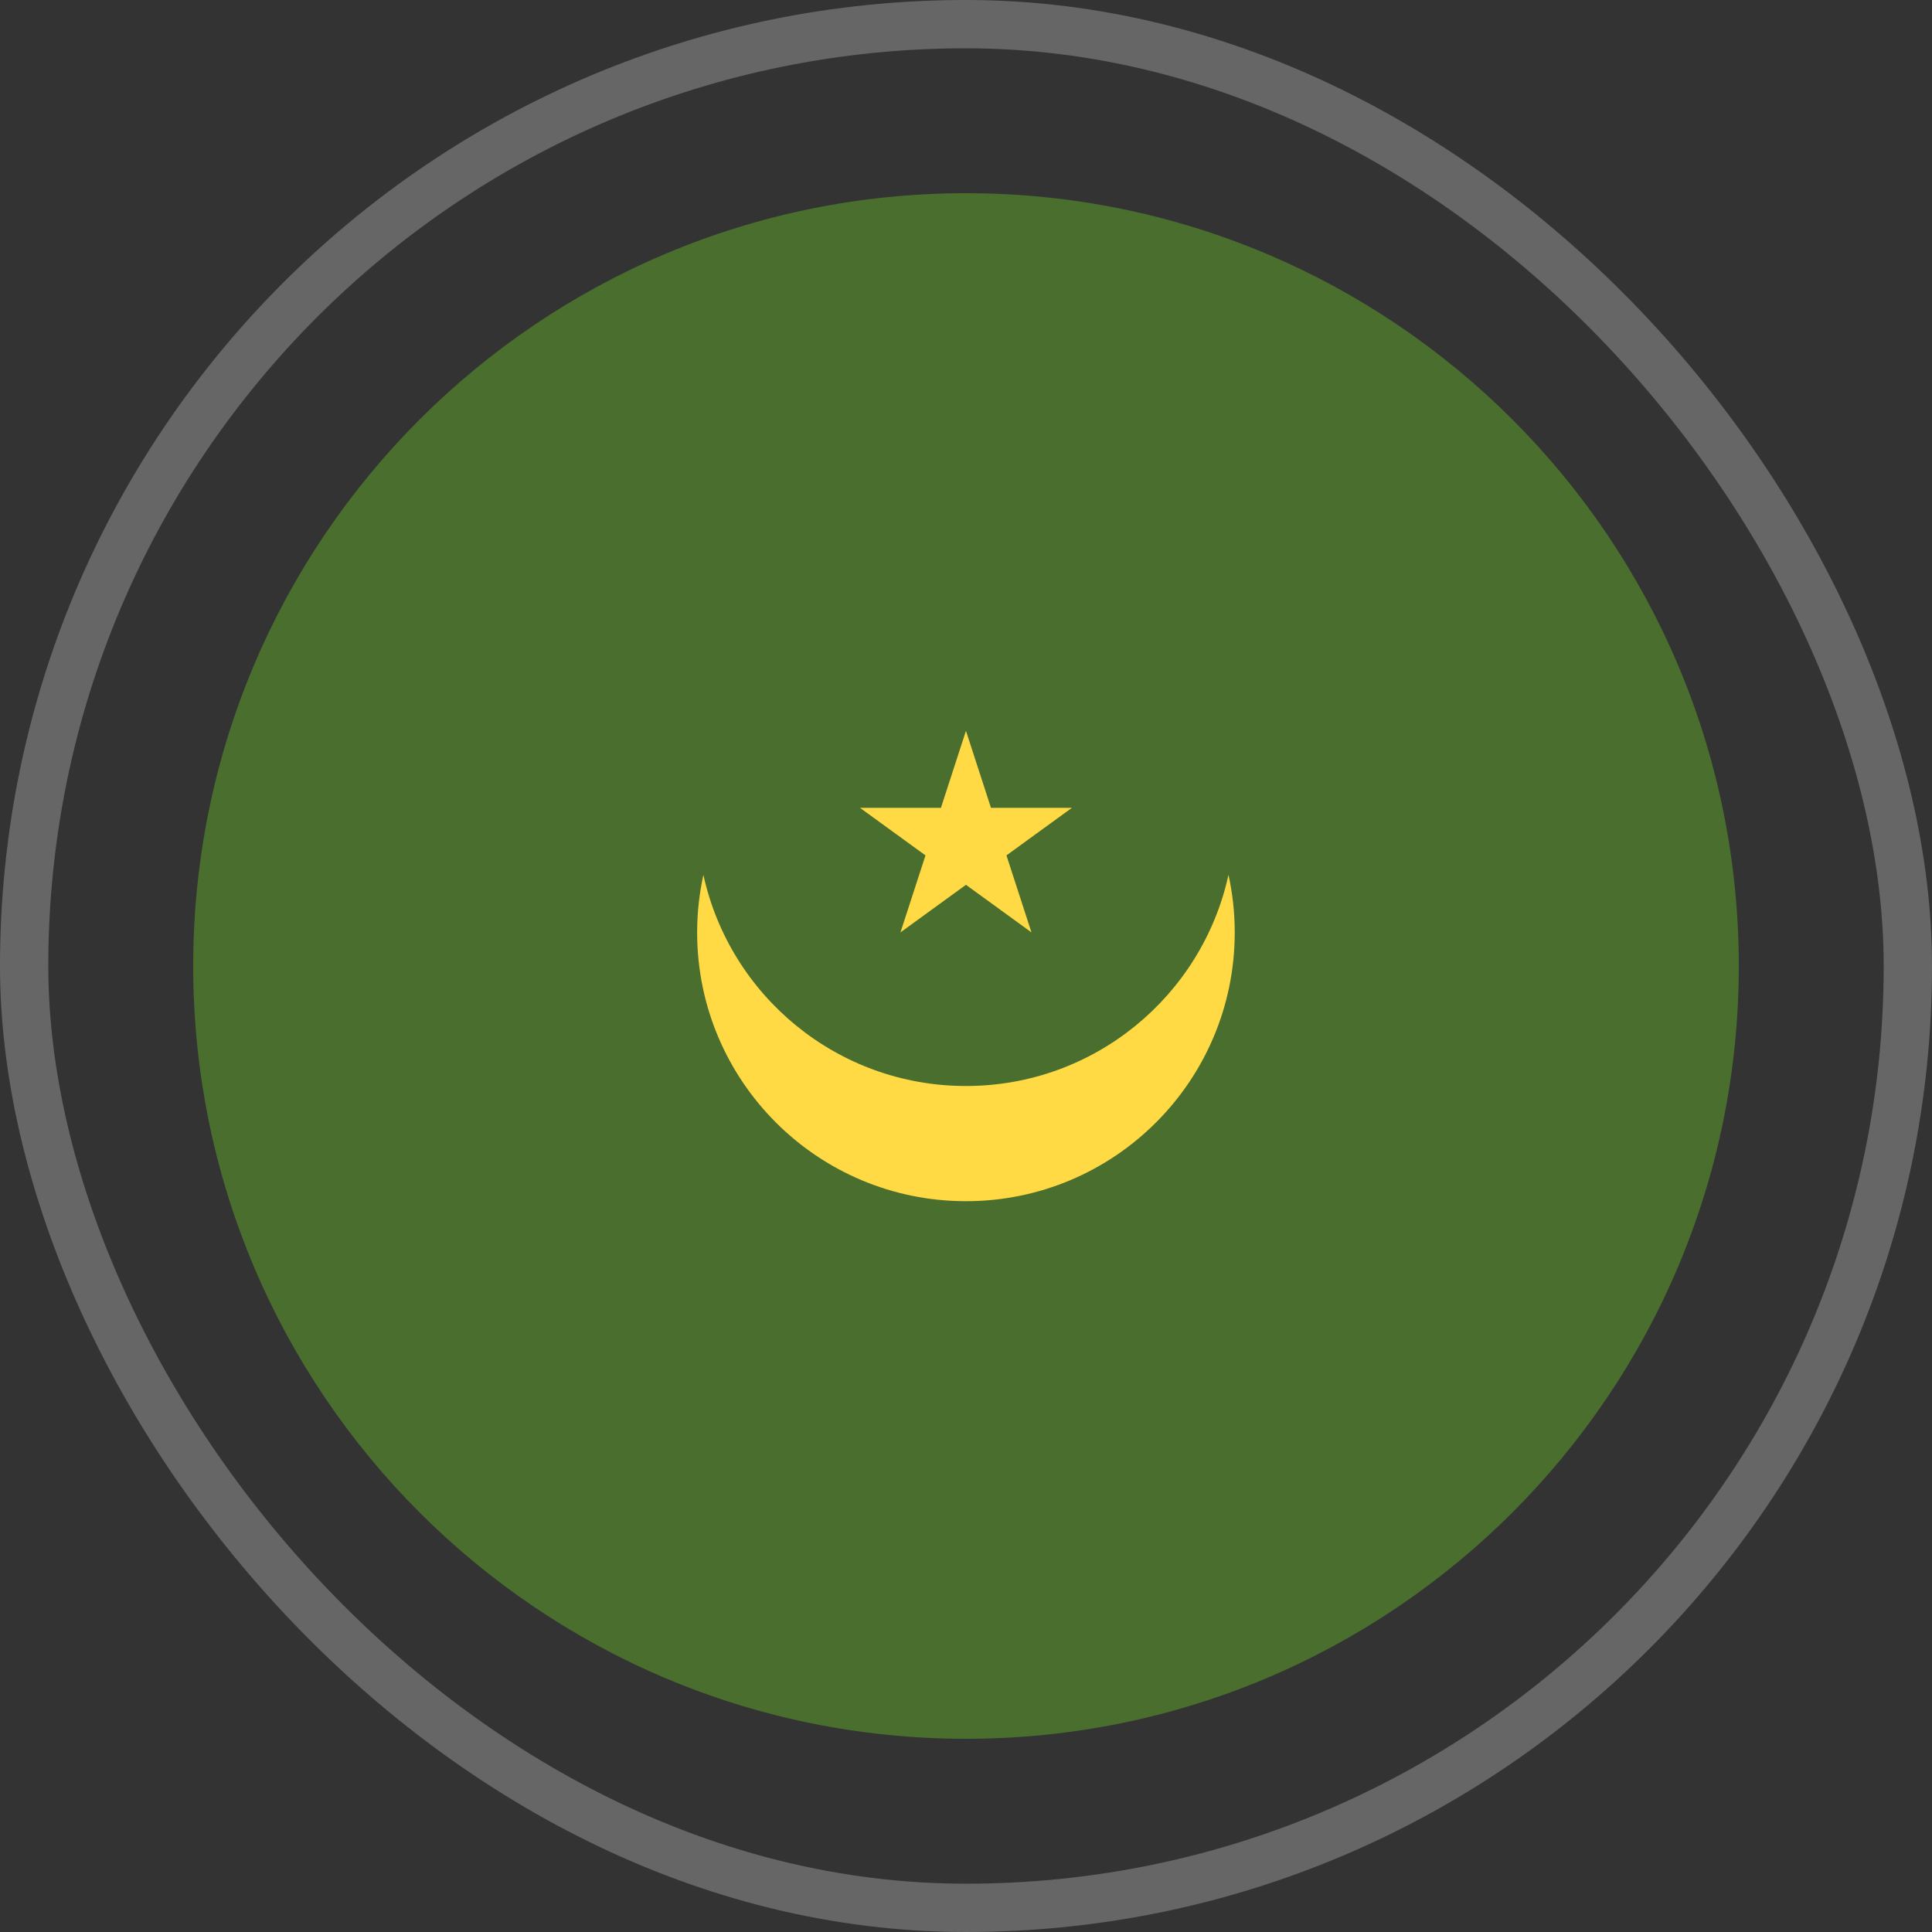
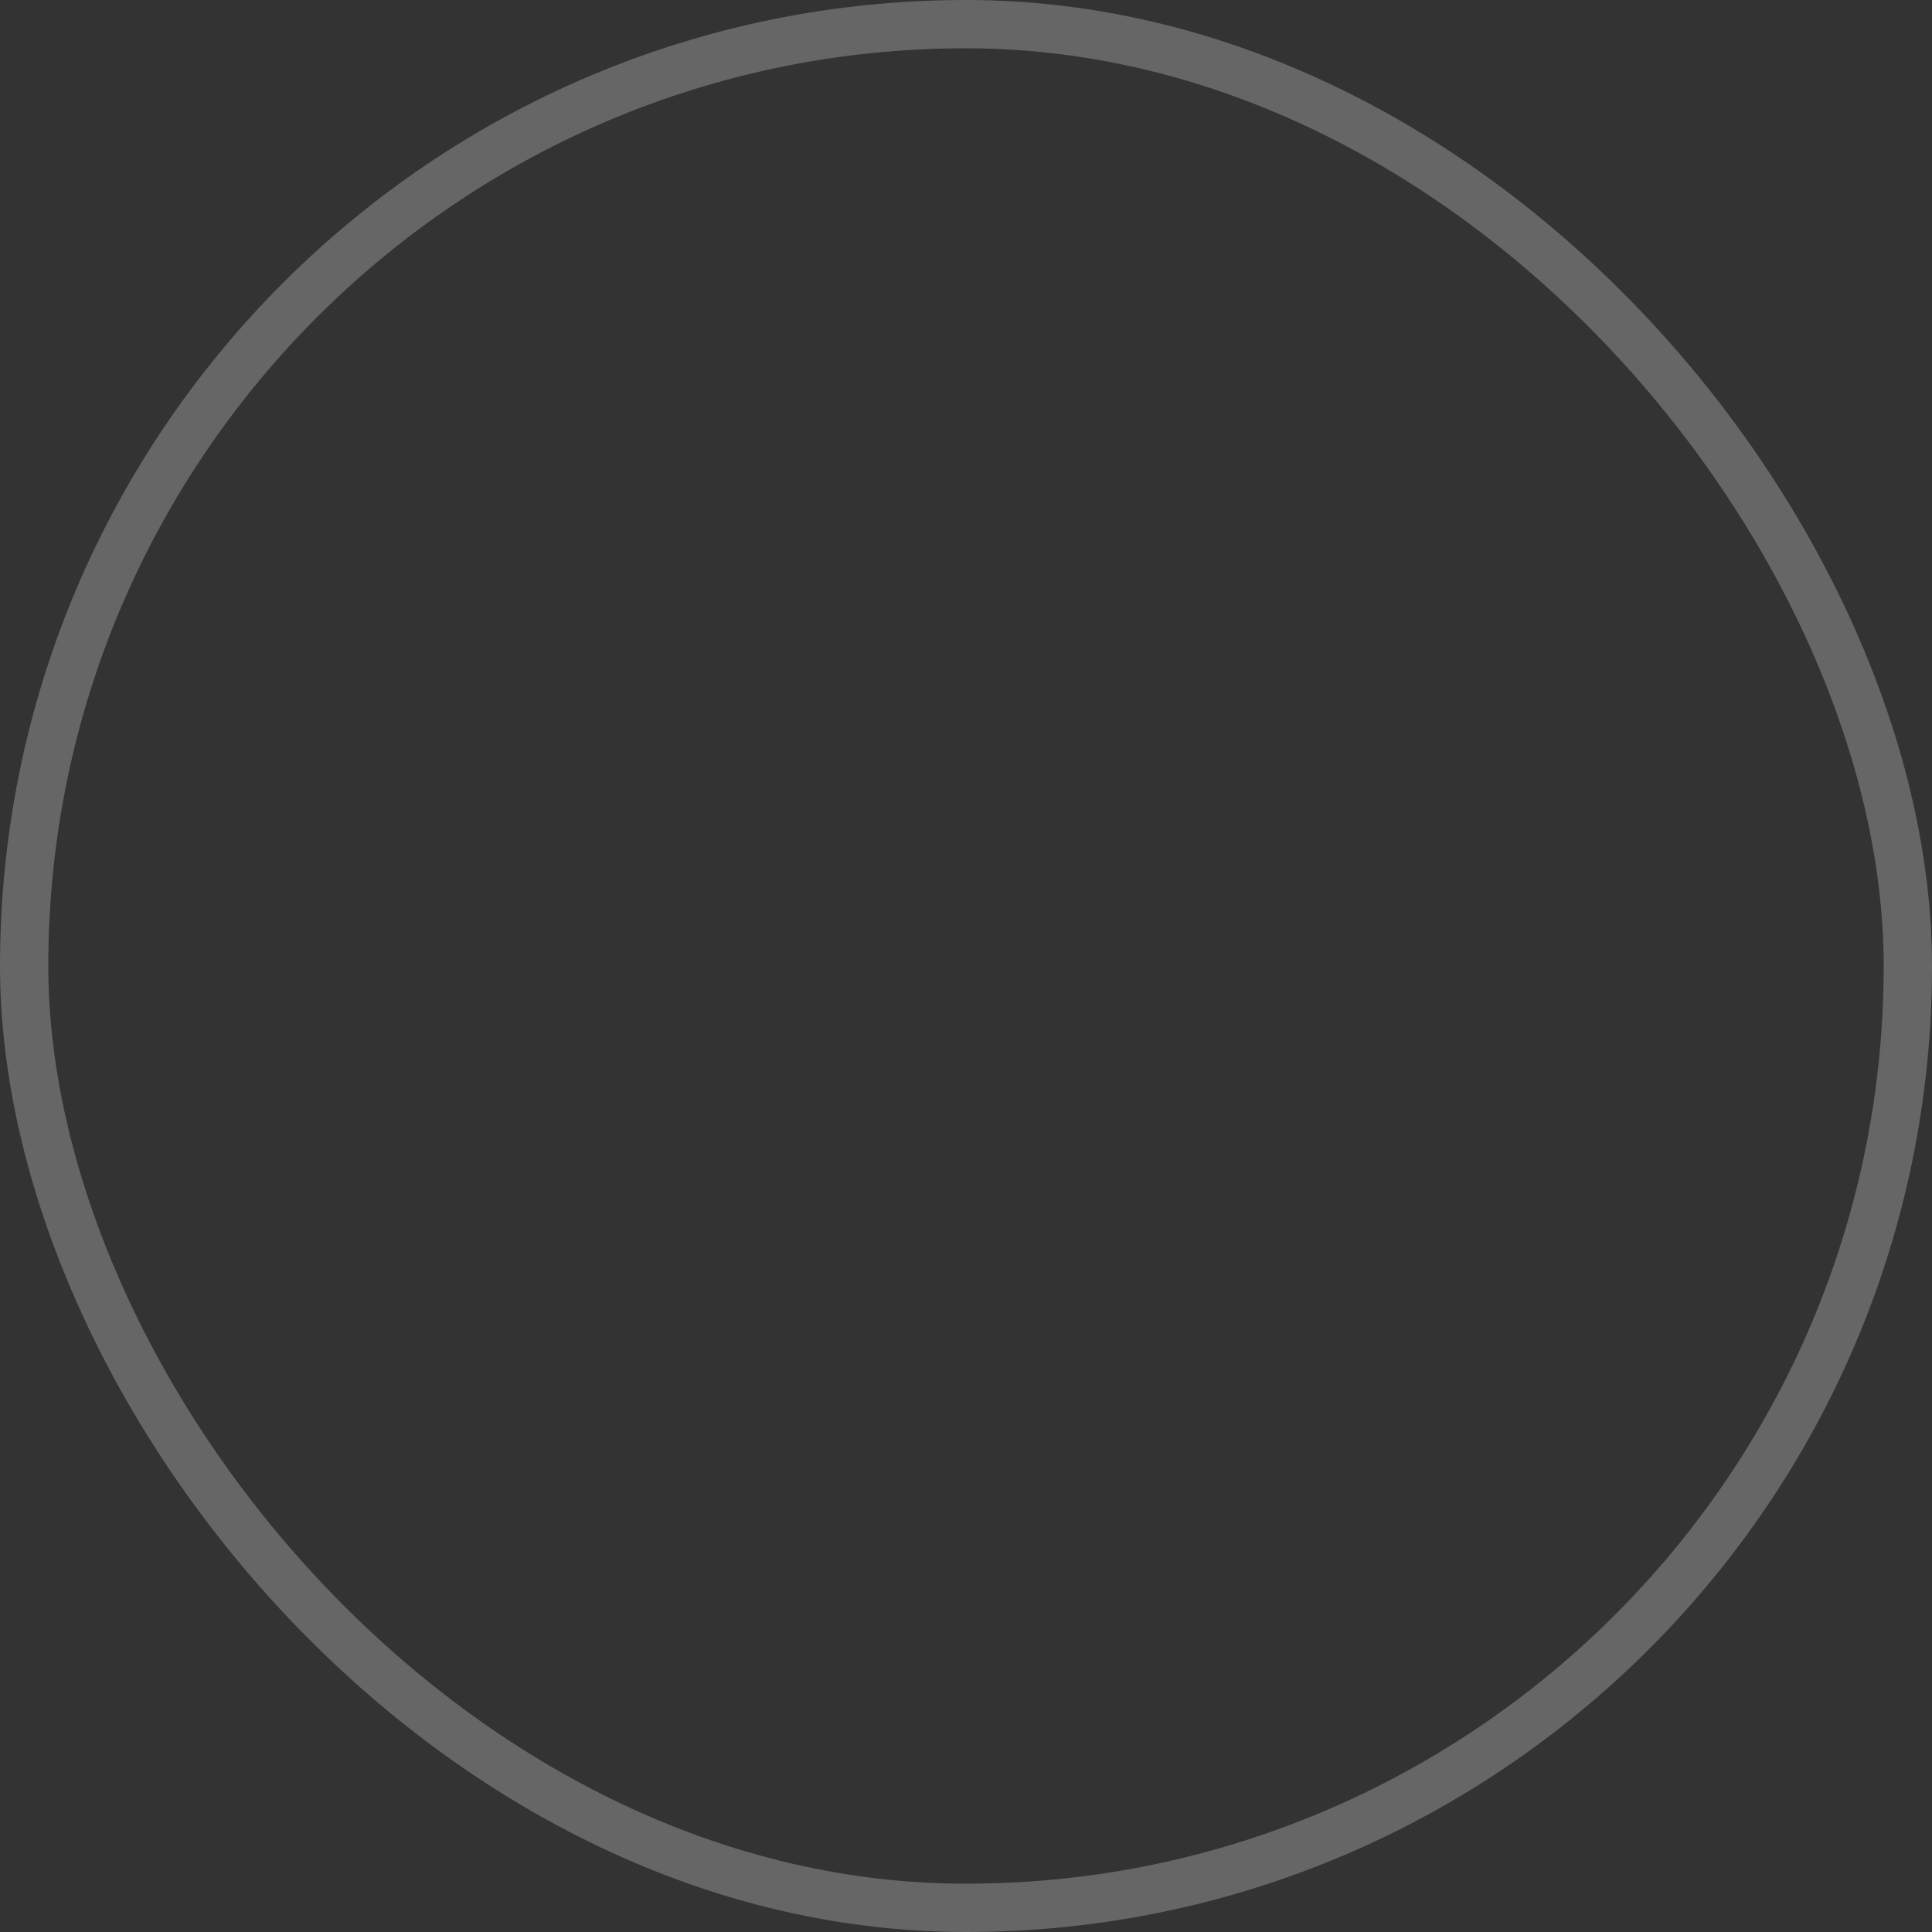
<svg xmlns="http://www.w3.org/2000/svg" width="80" height="80" viewBox="0 0 80 80" fill="none">
  <rect x="0" y="0" width="80" height="80" fill="#333333" stroke="none" />
  <rect x="1" y="1" width="78" height="78" rx="39" stroke="white" stroke-opacity="0.25" stroke-width="2" />
  <g clip-path="url(#clip0_554_3312)">
    <path d="M40 72C57.673 72 72 57.673 72 40C72 22.327 57.673 8 40 8C22.327 8 8 22.327 8 40C8 57.673 22.327 72 40 72Z" fill="#496E2D" />
    <path d="M39.998 44.969C34.669 44.969 30.218 41.224 29.126 36.224C28.958 36.992 28.867 37.789 28.867 38.609C28.867 44.756 33.85 49.739 39.998 49.739C46.145 49.739 51.128 44.756 51.128 38.609C51.128 37.789 51.037 36.992 50.869 36.223C49.777 41.224 45.326 44.969 39.998 44.969Z" fill="#FFDA44" />
    <path d="M39.998 30.261L41.034 33.45H44.387L41.675 35.42L42.711 38.609L39.998 36.638L37.286 38.609L38.322 35.42L35.609 33.45H38.962L39.998 30.261Z" fill="#FFDA44" />
  </g>
  <defs>
    <clipPath id="clip0_554_3312">
-       <rect width="64" height="64" fill="white" transform="translate(8 8)" />
-     </clipPath>
+       </clipPath>
  </defs>
</svg>